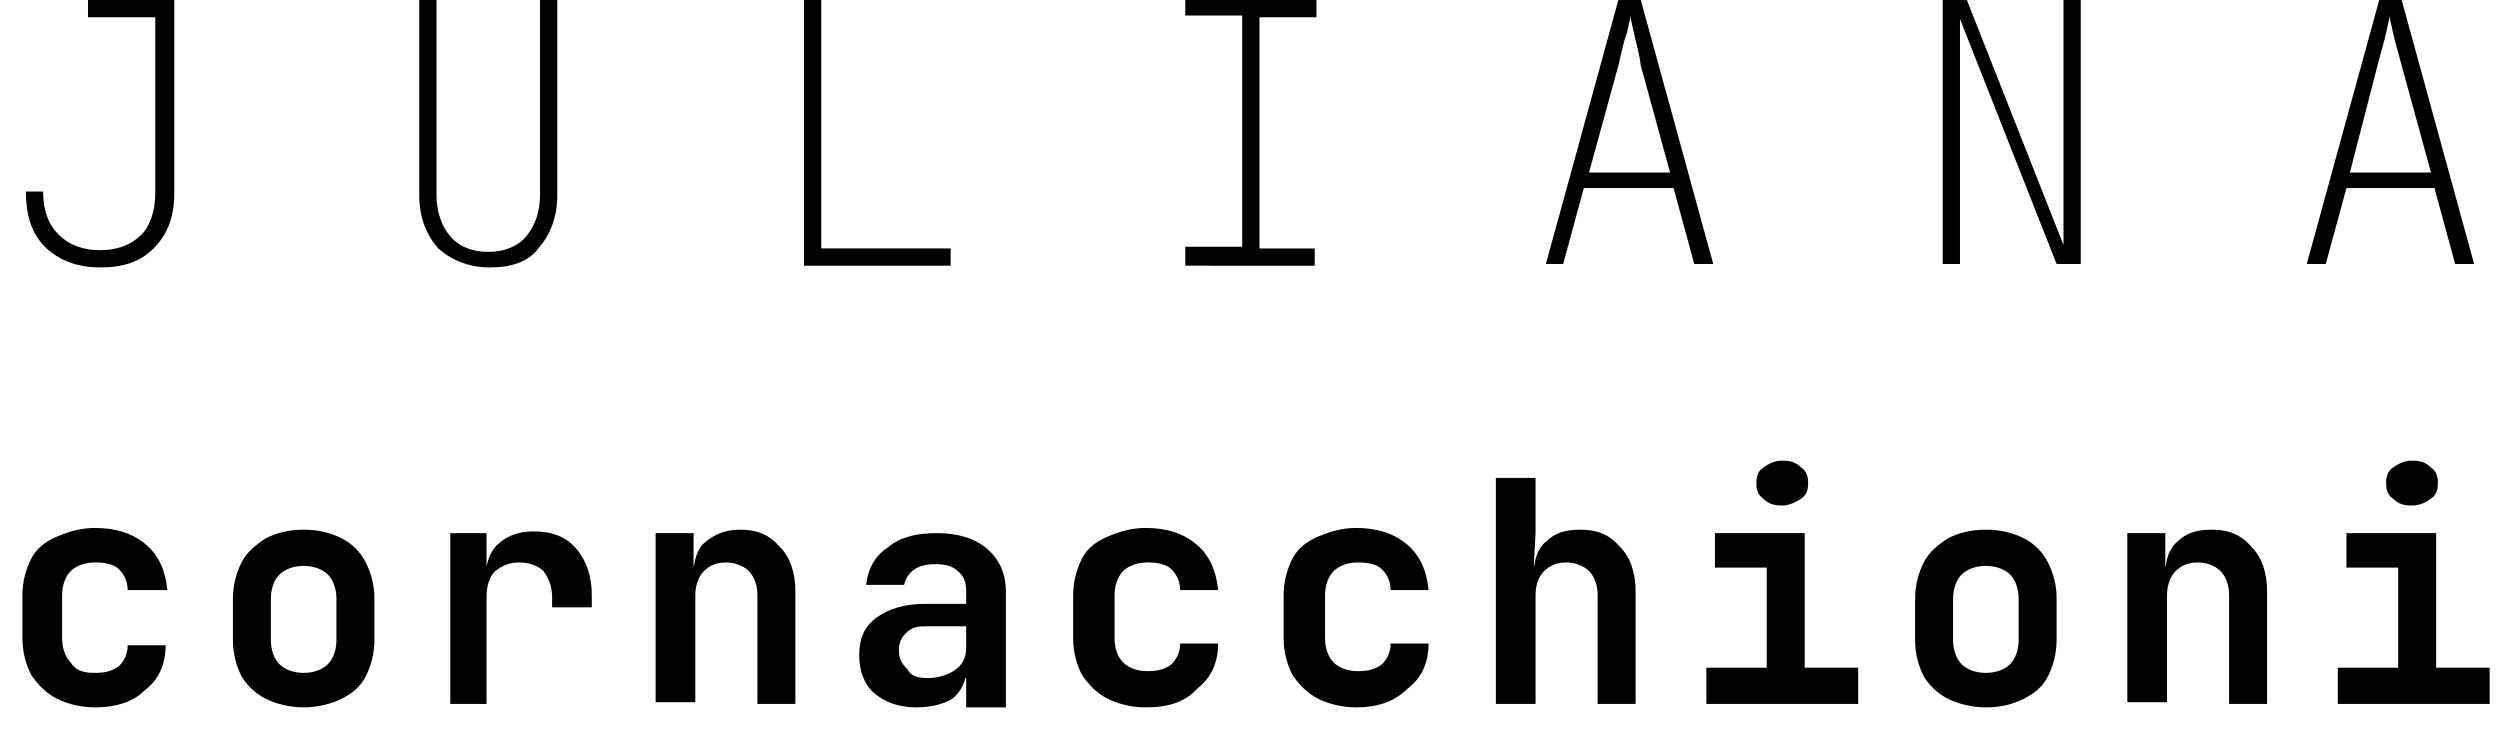
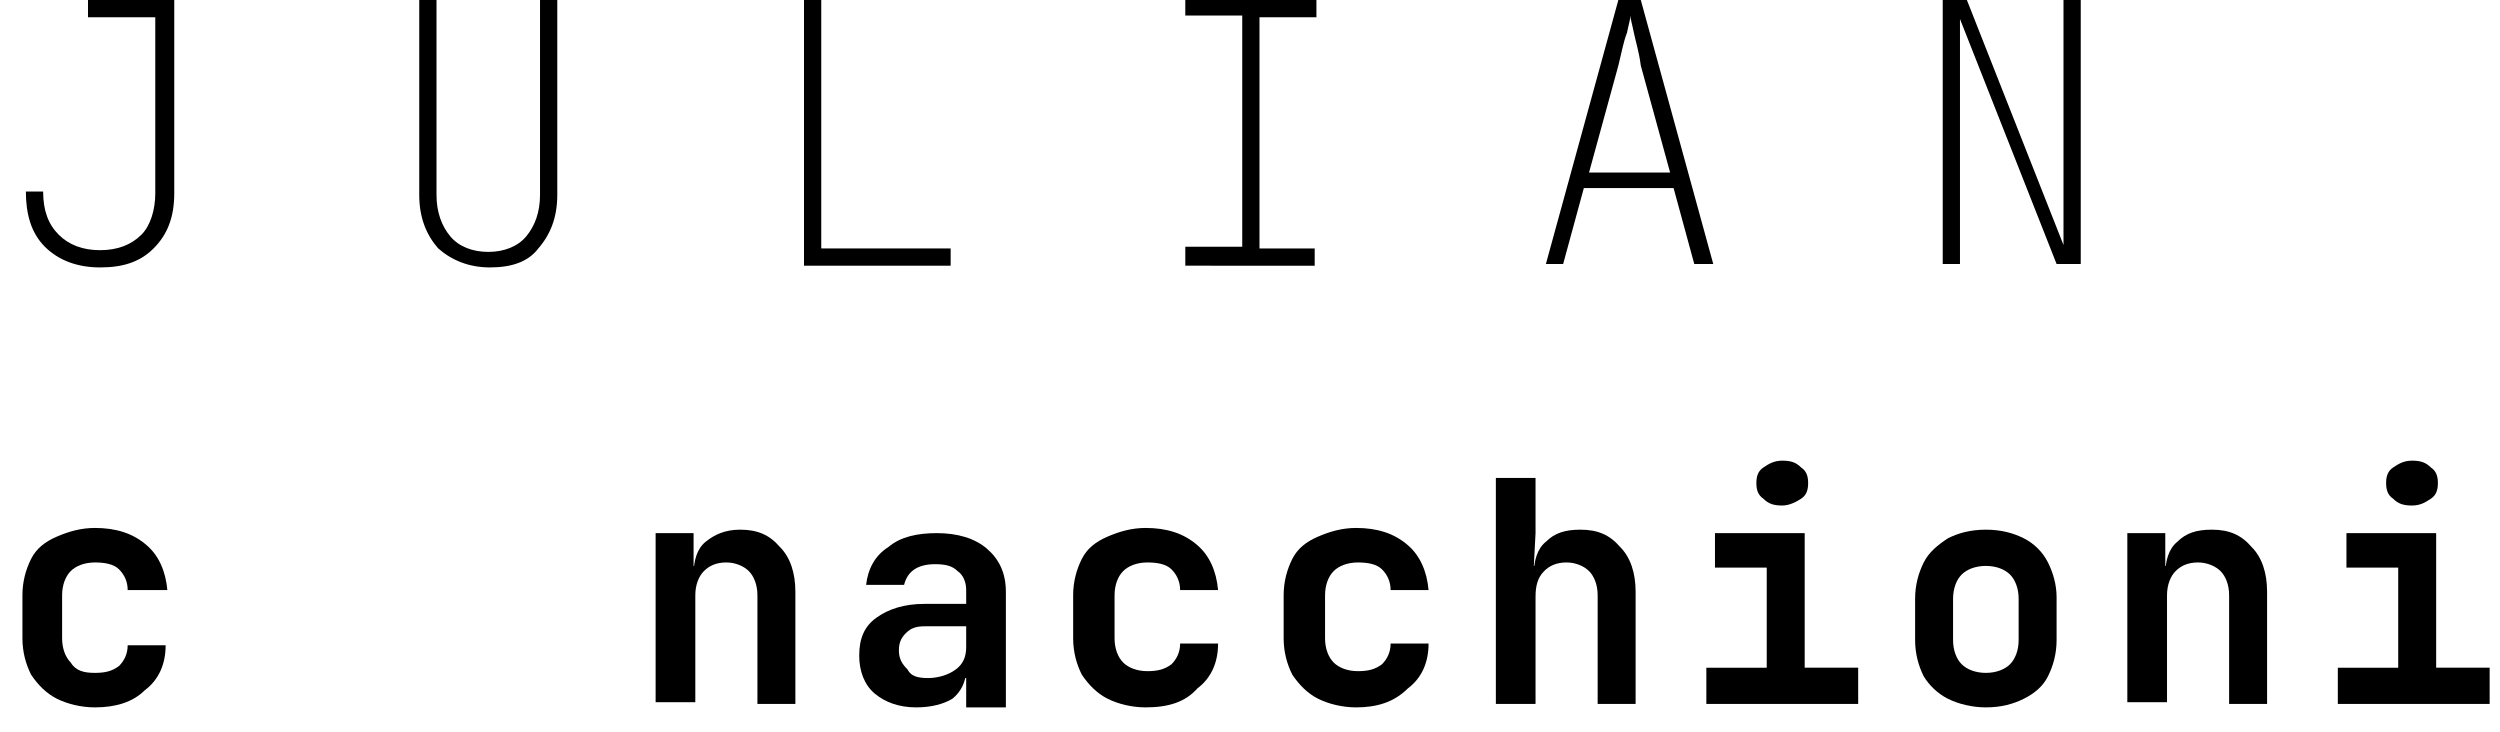
<svg xmlns="http://www.w3.org/2000/svg" version="1.1" id="Layer_1" x="0px" y="0px" viewBox="0 0 144.9 42.4" style="enable-background:new 0 0 144.9 42.4;" xml:space="preserve">
  <style type="text/css">
	.st0{display:none;}
	.st1{display:inline;}
	.st2{display:inline;fill:none;}
	.st3{display:inline;enable-background:new    ;}
</style>
  <g id="Layer_2_1_" class="st0">
    <g id="text">
      <path class="st1" d="M10.3,0h2.3v12.1c0,0.9-0.1,1.8-0.5,2.6c-0.3,0.6-0.7,1.2-1.2,1.6c-0.5,0.4-1,0.7-1.6,0.8    c-0.5,0.1-1,0.2-1.5,0.2c-1,0-2.1-0.3-2.9-0.9c-0.9-0.7-1.4-1.7-1.6-2.8l2.2-0.5c0.1,0.6,0.4,1.1,0.8,1.5s1,0.6,1.5,0.6    s0.9-0.1,1.4-0.3c0.3-0.2,0.6-0.5,0.8-0.9s0.3-0.8,0.4-1.2c0.1-0.5,0.1-0.9,0.1-1.4L10.3,0z" />
      <path class="st1" d="M25.7,0v10.4c0,0.6,0.1,1.1,0.2,1.6c0.1,0.6,0.4,1.1,0.7,1.6c0.3,0.5,0.8,0.9,1.3,1.2c0.6,0.3,1.3,0.5,2,0.4    c0.7,0,1.4-0.1,2-0.4c0.5-0.3,1-0.7,1.3-1.2s0.6-1,0.7-1.6c0.1-0.5,0.1-1,0.1-1.6V0h2.2v10.8c0,0.9-0.2,1.8-0.5,2.7    c-0.3,0.8-0.8,1.5-1.4,2.1c-0.6,0.6-1.3,1.1-2,1.4c-1.6,0.6-3.4,0.6-5.1,0c-0.8-0.3-1.5-0.8-2-1.4c-0.6-0.6-1.1-1.3-1.4-2.1    c-0.3-0.9-0.5-1.8-0.5-2.7V0H25.7z" />
      <path class="st1" d="M47.5,0h2.2v14.8h7.6V17h-9.9L47.5,0L47.5,0z" />
      <path class="st1" d="M67,0h2.2v17H67V0z" />
      <path class="st1" d="M86,0h2l7.1,17h-2.6l-1.7-4.2h-7.9L81.3,17h-2.6L86,0z M90,10.8L86.9,3l0,0l-3.1,7.8H90z" />
      <path class="st1" d="M104.6,0h2.9l9.2,14l0,0V0h2.3v17h-3l-9.2-14l0,0v14h-2.2L104.6,0z" />
      <path class="st1" d="M135.7,0h2l7.1,17h-2.6l-1.7-4.2h-7.9L131,17h-2.6L135.7,0z M139.8,10.8L136.7,3l0,0l-3.1,7.8H139.8z" />
      <path class="st1" d="M12.6,40.8c-0.4,0.5-0.9,1-1.6,1.2c-0.6,0.3-1.3,0.4-2,0.4S7.7,42.3,7,42c-0.5-0.2-1-0.5-1.5-1    c-0.4-0.5-0.8-1-1-1.6c-0.5-1.3-0.5-2.8,0-4.1c0.2-0.6,0.6-1.1,1-1.6s1-0.8,1.6-1.1s1.3-0.4,2-0.4c0.7,0,1.3,0.1,2,0.4    c0.6,0.3,1.1,0.7,1.6,1.2l-1,0.8c-0.3-0.4-0.7-0.7-1.2-1c-0.4-0.2-0.9-0.3-1.4-0.3S8,33.4,7.5,33.6s-0.9,0.5-1.2,0.8    c-0.3,0.4-0.6,0.8-0.8,1.3c-0.3,1-0.3,2.1,0,3.1c0.2,0.5,0.4,0.9,0.8,1.3c0.3,0.4,0.8,0.7,1.2,0.9c0.5,0.2,1,0.3,1.5,0.3    s1-0.1,1.4-0.4c0.4-0.3,0.8-0.6,1.1-1L12.6,40.8z" />
      <path class="st1" d="M16.4,37.3c0-0.7,0.1-1.4,0.4-2c0.2-0.6,0.6-1.1,1-1.6s1-0.8,1.6-1.1s1.3-0.4,2-0.4s1.4,0.1,2,0.4    c1.2,0.5,2.1,1.4,2.6,2.7s0.5,2.8,0,4.1c-0.2,0.6-0.6,1.1-1,1.6c-0.5,0.5-1,0.8-1.6,1.1s-1.3,0.4-2,0.4s-1.3-0.1-2-0.4    c-1.2-0.5-2.1-1.5-2.6-2.7C16.5,38.7,16.4,38,16.4,37.3z M17.6,37.3c0,0.5,0.1,1,0.3,1.5c0.2,0.5,0.4,0.9,0.8,1.3    c0.3,0.4,0.7,0.7,1.2,0.9s1,0.3,1.6,0.3c1,0,2-0.4,2.8-1.2c0.3-0.4,0.6-0.8,0.7-1.3c0.4-1,0.4-2.1,0-3.1c-0.2-0.5-0.4-0.9-0.7-1.3    c-0.3-0.4-0.7-0.7-1.2-0.8c-0.5-0.2-1-0.3-1.6-0.3c-0.5,0-1.1,0.1-1.6,0.3s-0.9,0.5-1.2,0.8c-0.3,0.4-0.6,0.8-0.8,1.3    C17.7,36.3,17.6,36.8,17.6,37.3z" />
      <path class="st1" d="M31.5,35.2c0-0.2,0-0.4,0-0.7v-0.8c0-0.3,0-0.5,0-0.7s0-0.4,0-0.5h1.2v1c0,0.2,0,0.4,0,0.7    c0.3-0.6,0.7-1,1.2-1.4s1.2-0.6,1.8-0.5c0.1,0,0.2,0,0.4,0l0.4,0.1l-0.1,1.2c-0.2-0.1-0.3-0.1-0.5-0.1c-0.5,0-0.9,0.1-1.4,0.3    c-0.4,0.2-0.7,0.4-1,0.7s-0.5,0.7-0.6,1.1c-0.1,0.4-0.2,0.9-0.2,1.3v5.3h-1.3L31.5,35.2L31.5,35.2z" />
      <path class="st1" d="M40.7,35.2c0-0.2,0-0.4,0-0.7s0-0.5,0-0.8s0-0.5,0-0.7s0-0.4,0-0.5H42c0,0.4,0,0.7,0,1c0,0.2,0,0.4,0.1,0.7    h0.1c0.3-0.6,0.7-1,1.2-1.4c0.6-0.4,1.3-0.6,2-0.5c0.6,0,1.2,0.1,1.8,0.3c0.4,0.2,0.8,0.5,1.1,0.9s0.5,0.9,0.5,1.3    c0.1,0.5,0.2,1,0.2,1.6v5.8h-1.3v-5.7c0-0.4,0-0.8-0.1-1.1c-0.1-0.4-0.2-0.7-0.4-1s-0.4-0.5-0.7-0.7c-0.4-0.2-0.8-0.3-1.2-0.3    s-0.9,0.1-1.3,0.2c-0.4,0.2-0.8,0.4-1,0.7c-0.3,0.4-0.5,0.8-0.7,1.2C42,36.2,42,36.7,42,37.3v4.8h-1.3V35.2z" />
      <path class="st1" d="M61.9,38.1c0,0.5,0,0.9,0,1.3s0,0.7,0,1s0,0.6,0,0.9s0,0.6,0.1,0.8h-1.1c-0.1-0.5-0.1-1-0.1-1.6l0,0    c-0.3,0.6-0.8,1.1-1.3,1.4c-0.6,0.3-1.3,0.5-2,0.4c-0.4,0-0.8,0-1.2-0.2c-0.4-0.1-0.7-0.3-1.1-0.5c-0.3-0.2-0.6-0.5-0.8-0.9    c-0.5-1-0.4-2.2,0.3-3.1c0.4-0.4,0.8-0.8,1.4-1c0.6-0.2,1.1-0.4,1.7-0.4c0.5-0.1,1.1-0.1,1.6-0.1h1.4v-0.6    c0.1-0.7-0.2-1.4-0.8-1.8c-0.6-0.4-1.3-0.6-2-0.5c-1.1,0-2.1,0.4-2.9,1.1l-0.7-0.9c0.5-0.5,1.1-0.8,1.7-1c0.6-0.2,1.3-0.3,2-0.3    c1-0.1,2,0.2,2.7,0.8c0.7,0.7,1.1,1.7,1,2.7L61.9,38.1z M59.4,37.3c-0.5,0-1,0-1.5,0.1c-0.4,0.1-0.9,0.2-1.3,0.4    c-0.4,0.1-0.7,0.4-1,0.7c-0.4,0.5-0.5,1.2-0.2,1.8c0.1,0.2,0.3,0.4,0.5,0.6c0.2,0.2,0.4,0.3,0.7,0.3c0.3,0.1,0.5,0.1,0.8,0.1    c0.6,0,1.1-0.1,1.7-0.3c0.4-0.2,0.7-0.4,1-0.8c0.2-0.3,0.4-0.7,0.5-1.1c0.1-0.4,0.2-0.8,0.2-1.2v-0.7L59.4,37.3z" />
-       <path class="st1" d="M75.5,40.8c-0.4,0.5-1,1-1.6,1.2c-0.6,0.3-1.2,0.4-1.9,0.4c-0.7,0-1.4-0.1-2-0.4c-0.6-0.2-1.1-0.6-1.6-1    c-0.4-0.5-0.8-1-1-1.6c-0.5-1.3-0.5-2.8,0-4.1c0.2-0.6,0.6-1.1,1-1.6s1-0.8,1.6-1.1s1.3-0.4,2-0.4s1.3,0.1,2,0.4    c0.6,0.3,1.1,0.7,1.6,1.2l-1,0.8c-0.3-0.4-0.7-0.7-1.2-1c-0.4-0.2-0.9-0.4-1.4-0.3c-0.5,0-1.1,0.1-1.6,0.3s-0.9,0.5-1.2,0.8    c-0.3,0.4-0.6,0.8-0.8,1.3c-0.3,1-0.3,2.1,0,3.1c0.2,0.5,0.4,0.9,0.8,1.3c0.3,0.4,0.7,0.7,1.2,0.9s1,0.3,1.6,0.3    c0.5,0,1-0.1,1.4-0.4c0.4-0.2,0.8-0.5,1.1-0.9L75.5,40.8z" />
      <path class="st1" d="M87.8,40.8c-0.4,0.5-1,1-1.6,1.2c-0.6,0.3-1.3,0.4-2,0.4s-1.3-0.1-2-0.4c-1.2-0.5-2.1-1.5-2.6-2.7    c-0.5-1.3-0.5-2.8,0-4.1c0.2-0.6,0.6-1.1,1-1.6s1-0.8,1.6-1.1s1.3-0.4,2-0.4s1.3,0.1,2,0.4c0.6,0.3,1.1,0.7,1.6,1.2l-1,0.8    c-0.3-0.4-0.7-0.7-1.2-1c-0.4-0.2-0.9-0.4-1.4-0.3c-0.5,0-1.1,0.1-1.6,0.3s-0.9,0.5-1.2,0.8c-0.3,0.4-0.6,0.8-0.8,1.3    c-0.3,1-0.3,2.1,0,3.1c0.2,0.5,0.4,0.9,0.8,1.3c0.3,0.4,0.7,0.7,1.2,0.9s1,0.3,1.6,0.3c0.5,0,1-0.1,1.4-0.4c0.4-0.3,0.8-0.6,1.1-1    L87.8,40.8z" />
      <path class="st1" d="M92.1,26.3h1.2v7.9l0,0c0.3-0.6,0.7-1,1.2-1.4c0.6-0.4,1.3-0.6,2-0.6c0.6,0,1.2,0.1,1.8,0.3    c0.4,0.2,0.8,0.5,1.1,0.9c0.3,0.4,0.5,0.9,0.6,1.3c0.1,0.5,0.1,1,0.1,1.6v5.8H99v-5.7c0-0.4,0-0.8-0.1-1.1c-0.1-0.4-0.2-0.7-0.4-1    c-0.2-0.3-0.4-0.5-0.7-0.7c-0.4-0.2-0.8-0.3-1.2-0.3c-0.4,0-0.9,0.1-1.3,0.2c-0.4,0.2-0.8,0.4-1,0.7c-0.3,0.4-0.6,0.8-0.7,1.2    c-0.2,0.6-0.3,1.2-0.3,1.8V42H92L92.1,26.3L92.1,26.3z" />
      <path class="st1" d="M105.8,28.6c0-0.5,0.4-0.9,0.9-1c0,0,0,0,0.1,0c0.2,0,0.5,0.1,0.7,0.3c0.2,0.2,0.3,0.4,0.3,0.7    c0,0.5-0.4,0.9-0.9,0.9l0,0c-0.2,0-0.5-0.1-0.7-0.3C105.9,29.2,105.8,28.9,105.8,28.6z M106.1,32.5h1.2v9.7h-1.2V32.5z" />
      <path class="st1" d="M112.7,37.3c0-0.7,0.1-1.4,0.4-2c0.2-0.6,0.6-1.1,1-1.6s1-0.8,1.6-1.1s1.3-0.4,2-0.4s1.3,0.1,2,0.4    c0.6,0.2,1.1,0.6,1.6,1.1c0.4,0.5,0.8,1,1,1.6c0.5,1.3,0.5,2.8,0,4.1c-0.2,0.6-0.5,1.1-0.9,1.6c-0.5,0.5-1,0.8-1.6,1.1    c-0.6,0.2-1.3,0.4-2,0.4s-1.3-0.1-2-0.4c-1.2-0.5-2.1-1.5-2.6-2.7C112.9,38.7,112.7,38,112.7,37.3z M114,37.3c0,0.5,0.1,1,0.3,1.5    c0.2,0.5,0.4,0.9,0.8,1.3c0.3,0.4,0.7,0.7,1.2,0.9s1,0.3,1.6,0.3c0.5,0,1.1-0.1,1.6-0.3c0.4-0.2,0.9-0.5,1.2-0.9    c0.3-0.4,0.6-0.8,0.8-1.3c0.3-1,0.3-2.1,0-3.1c-0.2-0.5-0.4-0.9-0.8-1.3c-0.3-0.4-0.7-0.7-1.2-0.8c-0.5-0.2-1-0.3-1.6-0.3    c-0.5,0-1.1,0.1-1.6,0.3s-0.9,0.5-1.2,0.8c-0.3,0.4-0.6,0.8-0.8,1.3C114,36.3,113.9,36.8,114,37.3L114,37.3z" />
      <path class="st1" d="M127.8,35.2c0-0.2,0-0.4,0-0.7v-0.8c0-0.3,0-0.5,0-0.7s0-0.4,0-0.5h1.2v1c0,0.2,0,0.4,0,0.7h0.1    c0.3-0.5,0.7-1,1.2-1.3c0.6-0.4,1.3-0.6,2-0.6c0.6,0,1.2,0.1,1.8,0.3c0.4,0.2,0.8,0.5,1.1,0.9s0.5,0.9,0.6,1.3    c0.1,0.5,0.2,1,0.2,1.6v5.8h-1.2v-5.7c0-0.4,0-0.8-0.1-1.1c-0.1-0.4-0.2-0.7-0.4-1s-0.4-0.5-0.7-0.7c-0.4-0.2-0.8-0.3-1.2-0.3    s-0.9,0.1-1.3,0.2c-0.4,0.2-0.8,0.4-1,0.7c-0.3,0.4-0.5,0.8-0.7,1.2c-0.2,0.6-0.3,1.2-0.3,1.8v4.8h-1.2L127.8,35.2z" />
      <path class="st1" d="M141.5,28.6c0-0.3,0.1-0.5,0.3-0.7c0.4-0.3,0.9-0.3,1.3,0c0.2,0.2,0.3,0.4,0.3,0.7c0,0.3-0.1,0.5-0.3,0.7    c-0.4,0.3-0.9,0.3-1.3,0C141.6,29.2,141.5,28.9,141.5,28.6z M141.8,32.5h1.2v9.7h-1.2V32.5z" />
    </g>
    <rect x="3.7" y="0.5" class="st2" width="141.2" height="41.5" />
    <g class="st3">
      <path d="M9.4,20.4C9.4,22.4,9,24,8,25c-0.9,1.1-2.3,1.6-4.1,1.6c-1.2,0-2.1-0.2-2.8-0.7s-1-1-1-1.7c0-0.4,0.1-0.7,0.4-0.9    C0.7,23.1,1,23,1.3,23c0.4,0,0.8,0.1,1,0.4s0.4,0.5,0.6,0.8s0.4,0.6,0.6,0.8c0.2,0.2,0.5,0.4,1,0.4c0.6,0,1-0.2,1.3-0.7    s0.4-1.3,0.4-2.4v-8.8c0-0.9,0-1.6-0.1-2.2c0-0.6-0.1-0.9-0.1-1.2C5.9,9.7,5.7,9.5,5.5,9.4C5.2,9.2,4.7,9.2,4,9.2V8.3l5.4-0.9    V20.4z M6,2.3c0-0.5,0.2-1,0.5-1.3c0.4-0.4,0.8-0.5,1.3-0.5s1,0.2,1.3,0.5c0.4,0.4,0.5,0.8,0.5,1.3S9.4,3.2,9.1,3.6    S8.3,4.2,7.8,4.2S6.9,4,6.5,3.6C6.2,3.3,6,2.8,6,2.3z" />
      <path d="M31.3,11.6c0-0.6,0-1.1,0-1.5S31.2,9.4,31,9.2s-0.3-0.3-0.6-0.4c-0.3-0.1-0.6-0.1-1.1-0.2v-1h5.3v7.3c0,1,0,1.7,0,2.3    c0,0.6,0.1,1,0.1,1.2s0.1,0.4,0.2,0.5c0.1,0.1,0.2,0.2,0.3,0.3c0.1,0.1,0.3,0.1,0.6,0.1s0.6,0,1,0v0.9l-4.7,0.3l-0.3-2.1h-0.1    c-0.4,0.7-1,1.2-1.7,1.6s-1.6,0.6-2.5,0.6c-1.7,0-2.9-0.6-3.8-1.8c-0.7-0.9-1-2.2-1-4v-3.2c0-0.7,0-1.2,0-1.5    c0-0.4-0.1-0.7-0.2-0.9s-0.3-0.3-0.6-0.4c-0.3-0.1-0.6-0.1-1.1-0.2v-1H26v6.8c0,1.6,0.2,2.8,0.6,3.5c0.4,0.7,1,1.1,1.9,1.1    s1.6-0.4,2.1-1.3c0.5-0.8,0.8-2.1,0.8-3.7v-2.4H31.3z" />
-       <path d="M51.9,16.4c0,0.6,0,1.2,0.1,1.5c0,0.4,0.1,0.7,0.3,0.9c0.1,0.2,0.3,0.3,0.6,0.4s0.6,0.1,1.1,0.1v1h-7.4v-1    c0.4,0,0.8-0.1,1.1-0.2s0.5-0.2,0.6-0.4c0.1-0.2,0.2-0.5,0.3-0.8c0.1-0.4,0.1-0.8,0.1-1.4V6.7c0-0.9,0-1.7,0-2.3s-0.1-1-0.1-1.2    c-0.1-0.4-0.3-0.7-0.5-0.8c-0.3-0.1-0.8-0.2-1.5-0.2V1.4L52,0.5L51.9,16.4L51.9,16.4z" />
      <path d="M69.4,16.4c0,0.6,0,1.2,0.1,1.5c0,0.4,0.1,0.7,0.3,0.9c0.1,0.2,0.3,0.3,0.6,0.4c0.3,0.1,0.6,0.1,1.1,0.1v1h-7.4v-1    c0.4,0,0.8-0.1,1.1-0.2c0.3-0.1,0.5-0.2,0.6-0.4s0.2-0.5,0.3-0.8c0.1-0.4,0.1-0.8,0.1-1.4v-3c0-0.9,0-1.7,0-2.3s-0.1-1-0.1-1.2    c-0.1-0.4-0.3-0.7-0.5-0.8C65.3,9.1,64.8,9,64.1,9V8.3l5.4-0.9L69.4,16.4L69.4,16.4z M66,2.3c0-0.5,0.2-1,0.5-1.3    c0.4-0.4,0.8-0.5,1.3-0.5s1,0.2,1.3,0.5c0.4,0.4,0.5,0.8,0.5,1.3s-0.2,0.9-0.5,1.3c-0.4,0.4-0.8,0.5-1.3,0.5s-0.9-0.2-1.3-0.5    S66,2.8,66,2.3z" />
      <path d="M88.9,12.3v-1c0-0.9-0.2-1.6-0.5-2s-0.8-0.6-1.5-0.6c-0.5,0-0.8,0.1-1,0.4c-0.2,0.2-0.5,0.7-0.7,1.2    c-0.1,0.4-0.3,0.7-0.6,0.9c-0.3,0.2-0.6,0.3-1.1,0.3c-0.4,0-0.8-0.1-1-0.4c-0.2-0.3-0.4-0.7-0.4-1.2c0-0.8,0.4-1.4,1.2-1.8    c0.8-0.4,2.1-0.7,3.7-0.7c1.8,0,3,0.3,3.8,1c0.8,0.6,1.1,1.7,1.1,3.3V17c0,1.4,0.3,2,0.8,2c0.3,0,0.6-0.1,0.8-0.3l0.4,0.7    c-0.2,0.4-0.6,0.7-1,0.9c-0.5,0.2-1,0.3-1.6,0.3c-0.7,0-1.3-0.2-1.6-0.7c-0.4-0.4-0.6-1.1-0.6-1.9H89c-0.5,0.8-1,1.5-1.8,1.9    c-0.7,0.4-1.5,0.6-2.5,0.6s-1.8-0.3-2.4-0.9s-0.9-1.3-0.9-2.2c0-0.7,0.3-1.4,0.9-2s1.6-1.2,3.1-1.8L88.9,12.3z M88.9,13.5    c-1.3,0.6-2.3,1.2-3,1.7s-1,1.1-1,1.6s0.1,0.8,0.4,1.1c0.2,0.3,0.6,0.4,0.9,0.4c0.4,0,0.7-0.1,1.1-0.2c0.3-0.1,0.6-0.3,0.8-0.5    c0.2-0.2,0.4-0.5,0.6-0.8s0.2-0.6,0.2-1V13.5z" />
      <path d="M109.3,16.5c0,0.7,0,1.2,0.1,1.5s0.1,0.7,0.3,0.9c0.1,0.2,0.3,0.3,0.6,0.4s0.6,0.1,1.1,0.1v1H104v-1    c0.5,0,0.8-0.1,1.1-0.1s0.5-0.2,0.6-0.4c0.1-0.2,0.2-0.5,0.3-0.8c0-0.4,0.1-0.8,0.1-1.4v-3c0-0.9,0-1.7,0-2.3s-0.1-1-0.1-1.2    s-0.1-0.4-0.2-0.5s-0.2-0.2-0.4-0.3c-0.2-0.1-0.4-0.1-0.6-0.1s-0.5,0-0.9,0v-1l4.5-0.9l0.3,2.1h0.1c0.5-0.7,1.1-1.2,1.8-1.6    c0.7-0.4,1.5-0.6,2.3-0.6c1,0,1.8,0.1,2.4,0.4c0.6,0.3,1.2,0.7,1.7,1.4c0.3,0.4,0.5,0.8,0.7,1.4c0.2,0.6,0.3,1.4,0.3,2.4v3.4    c0,0.7,0,1.2,0.1,1.5s0.1,0.7,0.3,0.9c0.1,0.2,0.3,0.3,0.6,0.4c0.3,0.1,0.6,0.1,1.1,0.1v1h-7.3v-1c0.5,0,0.8-0.1,1.1-0.1    c0.3-0.1,0.5-0.2,0.6-0.4c0.1-0.2,0.2-0.5,0.3-0.8s0.1-0.8,0.1-1.4v-3.3c0-0.8,0-1.5-0.1-2.1s-0.2-1-0.5-1.4    c-0.2-0.3-0.5-0.6-0.8-0.7c-0.5,0.1-0.9,0-1.4,0s-0.9,0.1-1.3,0.4c-0.4,0.3-0.7,0.7-0.9,1.2c-0.1,0.3-0.3,0.7-0.4,1.1    s-0.2,0.9-0.2,1.4C109.3,13.1,109.3,16.5,109.3,16.5z" />
      <path d="M137.4,12.3v-1c0-0.9-0.2-1.6-0.5-2s-0.8-0.6-1.5-0.6c-0.5,0-0.8,0.1-1,0.4c-0.2,0.2-0.5,0.7-0.7,1.2    c-0.1,0.4-0.3,0.7-0.6,0.9s-0.6,0.3-1.1,0.3c-0.4,0-0.8-0.1-1-0.4c-0.2-0.3-0.4-0.7-0.4-1.2c0-0.8,0.4-1.4,1.2-1.8    c0.8-0.4,2.1-0.7,3.7-0.7c1.8,0,3,0.3,3.8,1c0.8,0.6,1.1,1.7,1.1,3.3V17c0,1.4,0.3,2,0.8,2c0.3,0,0.6-0.1,0.8-0.3l0.4,0.7    c-0.2,0.4-0.6,0.7-1,0.9c-0.5,0.2-1,0.3-1.6,0.3c-0.7,0-1.3-0.2-1.6-0.7c-0.4-0.4-0.6-1.1-0.6-1.9h-0.1c-0.5,0.8-1,1.5-1.8,1.9    c-0.7,0.4-1.5,0.6-2.5,0.6s-1.8-0.3-2.4-0.9c-0.6-0.6-0.9-1.3-0.9-2.2c0-0.7,0.3-1.4,0.9-2c0.6-0.6,1.6-1.2,3.1-1.8L137.4,12.3z     M137.4,13.5c-1.3,0.6-2.3,1.2-3,1.7s-1,1.1-1,1.6s0.1,0.8,0.4,1.1c0.2,0.3,0.6,0.4,0.9,0.4c0.4,0,0.7-0.1,1.1-0.2    c0.3-0.1,0.6-0.3,0.8-0.5s0.4-0.5,0.6-0.8s0.2-0.6,0.2-1V13.5z" />
    </g>
  </g>
  <g id="Layer_2_2_" class="st0">
    <g id="text_1_">
      <path class="st1" d="M5.7,28H8v12.1c0,0.9-0.1,1.8-0.5,2.6c-0.3,0.6-0.7,1.2-1.3,1.6c-0.5,0.4-1,0.7-1.6,0.8    c-0.5,0.1-1,0.2-1.6,0.2c-1.1,0-2.1-0.3-3-0.9c-0.9-0.7-1.5-1.7-1.6-2.8l2.3-0.5c0.1,0.6,0.4,1.1,0.8,1.5s1,0.6,1.6,0.6    c0.5,0,1-0.1,1.4-0.3c0.3-0.2,0.6-0.5,0.8-0.9c0.2-0.4,0.3-0.8,0.4-1.2c0.1-0.5,0.1-0.9,0.1-1.4L5.7,28z" />
      <path class="st1" d="M21.4,28v10.4c0,0.6,0.1,1.1,0.2,1.6c0.1,0.6,0.4,1.1,0.7,1.6c0.3,0.5,0.8,0.9,1.3,1.2c0.6,0.3,1.3,0.5,2,0.5    s1.4-0.1,2-0.5c0.5-0.3,1-0.7,1.3-1.2s0.6-1,0.7-1.6c0.1-0.5,0.2-1.1,0.2-1.6V28h2.3v10.8c0,0.9-0.2,1.8-0.5,2.7    c-0.3,0.8-0.8,1.5-1.4,2.1s-1.3,1.1-2.1,1.4c-1.7,0.6-3.5,0.6-5.2,0c-0.8-0.3-1.5-0.8-2.1-1.4c-0.6-0.6-1.1-1.3-1.4-2.1    c-0.3-0.9-0.5-1.8-0.5-2.7V28H21.4z" />
      <path class="st1" d="M43.8,28h2.3v14.8h7.8V45H43.8V28z" />
      <path class="st1" d="M63.6,28h2.3v17h-2.3C63.6,45,63.6,28,63.6,28z" />
      <path class="st1" d="M83.1,28h2.1l7.3,17h-2.7L88,40.8h-8L78.3,45h-2.7L83.1,28z M87.2,38.7L84,31l0,0l-3.2,7.8L87.2,38.7z" />
      <path class="st1" d="M102.1,28h3l9.4,14l0,0V28h2.3v17h-2.9l-9.4-14l0,0v14h-2.3L102.1,28z" />
      <path class="st1" d="M134,28h2.1l7.3,17h-2.7l-1.7-4.2h-8.1l-1.7,4.2h-2.7L134,28z M138.1,38.7l-3.2-7.8h-0.1l-3.2,7.8H138.1z" />
      <path class="st1" d="M8,68.7c-0.4,0.5-1,1-1.6,1.2c-0.6,0.3-1.3,0.4-2,0.4s-1.4-0.1-2-0.4c-0.6-0.2-1.2-0.6-1.7-1.1    c-0.4-0.5-0.8-1-1-1.6c-0.5-1.3-0.5-2.8,0-4.1c0.2-0.6,0.6-1.1,1-1.6c0.5-0.5,1-0.8,1.6-1.1s1.3-0.4,2-0.4s1.4,0.1,2,0.4    c0.6,0.3,1.2,0.7,1.6,1.2l-1,0.8c-0.3-0.4-0.7-0.7-1.2-1c-0.4-0.2-0.9-0.3-1.4-0.3s-1.1,0.1-1.6,0.3s-0.9,0.5-1.2,0.8    c-0.3,0.4-0.6,0.8-0.8,1.3c-0.3,1-0.3,2.1,0,3.1c0.2,0.5,0.4,0.9,0.8,1.3C2,68.5,2.4,68.8,2.9,69s1,0.3,1.6,0.3    c0.5,0,1-0.1,1.5-0.4c0.4-0.3,0.8-0.6,1.1-1L8,68.7z" />
      <path class="st1" d="M11.9,65.3c0-0.7,0.1-1.4,0.4-2c0.2-0.6,0.6-1.1,1.1-1.6s1-0.8,1.6-1.1s1.3-0.4,2-0.4s1.4,0.1,2,0.4    c1.2,0.5,2.2,1.4,2.7,2.7s0.5,2.8,0,4.1c-0.2,0.6-0.6,1.1-1,1.6c-0.5,0.5-1,0.8-1.6,1.1c-0.7,0.3-1.3,0.4-2,0.4s-1.4-0.1-2-0.4    c-1.2-0.5-2.2-1.5-2.7-2.7C12.1,66.7,11.9,66,11.9,65.3z M13.2,65.3c0,0.5,0.1,1,0.3,1.5s0.4,0.9,0.8,1.3c0.3,0.4,0.8,0.7,1.2,0.9    c0.5,0.2,1,0.3,1.6,0.3c1.1,0,2.1-0.4,2.8-1.2c0.3-0.4,0.6-0.8,0.8-1.3c0.4-1,0.4-2.1,0-3.1c-0.2-0.5-0.4-0.9-0.8-1.3    c-0.3-0.4-0.8-0.7-1.2-0.8c-0.5-0.2-1.1-0.3-1.6-0.3s-1.1,0.1-1.6,0.3s-0.9,0.5-1.2,0.8c-0.3,0.4-0.6,0.8-0.8,1.3    C13.3,64.3,13.2,64.8,13.2,65.3z" />
      <path class="st1" d="M27.4,63.2c0-0.2,0-0.4,0-0.7v-0.8c0-0.3,0-0.5,0-0.7s0-0.4,0-0.5h1.3v1c0,0.2,0,0.4,0,0.7    c0.3-0.6,0.7-1,1.2-1.4s1.2-0.6,1.9-0.5c0.1,0,0.2,0,0.4,0l0.4,0.1l-0.1,1.2c-0.2-0.1-0.3-0.1-0.5-0.1c-0.5,0-1,0.1-1.4,0.3    s-0.7,0.4-1,0.7s-0.5,0.7-0.6,1.1c-0.1,0.4-0.2,0.9-0.2,1.3v5.3h-1.3v-7C27.5,63.2,27.4,63.2,27.4,63.2z" />
      <path class="st1" d="M36.8,63.2c0-0.2,0-0.4,0-0.7s0-0.5,0-0.8s0-0.5,0-0.7s0-0.4,0-0.5h1.3c0,0.4,0,0.7,0,1c0,0.2,0,0.4,0.1,0.7    h0.1c0.3-0.6,0.7-1,1.3-1.4s1.3-0.6,2-0.5c0.6,0,1.3,0.1,1.8,0.3c0.4,0.2,0.8,0.5,1.1,0.9s0.5,0.9,0.6,1.3c0.1,0.5,0.2,1,0.2,1.6    v5.8H44v-5.7c0-0.4,0-0.8-0.1-1.1c-0.1-0.4-0.2-0.7-0.4-1s-0.4-0.5-0.7-0.7c-0.4-0.2-0.8-0.3-1.2-0.3c-0.5,0-0.9,0.1-1.3,0.2    c-0.4,0.2-0.8,0.4-1.1,0.7c-0.3,0.4-0.6,0.8-0.7,1.2c-0.2,0.6-0.3,1.2-0.3,1.8v4.8h-1.3L36.8,63.2L36.8,63.2z" />
      <path class="st1" d="M58.4,66.1c0,0.5,0,0.9,0,1.3s0,0.7,0,1.1s0,0.6,0,0.9s0,0.6,0.1,0.8h-1.1c-0.1-0.5-0.1-1-0.1-1.6l0,0    c-0.3,0.6-0.8,1.1-1.4,1.4c-0.6,0.3-1.3,0.5-2,0.4c-0.4,0-0.8,0-1.2-0.2c-0.4-0.1-0.8-0.3-1.1-0.5s-0.6-0.5-0.8-0.9    c-0.5-1-0.4-2.2,0.3-3.1c0.4-0.4,0.9-0.8,1.4-1c0.6-0.2,1.2-0.4,1.8-0.4c0.5-0.1,1.1-0.1,1.7-0.1h1.5v-0.6    c0.1-0.7-0.2-1.4-0.8-1.8c-0.6-0.4-1.3-0.6-2-0.5c-1.1,0-2.2,0.4-3,1.1L51,61.5c0.5-0.5,1.1-0.8,1.7-1c0.6-0.2,1.3-0.3,2-0.3    c1-0.1,2,0.2,2.8,0.8c0.7,0.7,1.1,1.7,1,2.7L58.4,66.1z M55.9,65.3c-0.5,0-1,0-1.5,0.1s-0.9,0.2-1.3,0.4c-0.4,0.1-0.7,0.4-1,0.7    c-0.4,0.5-0.5,1.2-0.2,1.8c0.1,0.2,0.3,0.4,0.5,0.6s0.4,0.3,0.7,0.3c0.3,0.1,0.5,0.1,0.8,0.1c0.6,0,1.2-0.1,1.7-0.3    c0.4-0.2,0.7-0.4,1-0.8c0.3-0.3,0.4-0.7,0.5-1.1s0.2-0.8,0.2-1.2v-0.7L55.9,65.3z" />
      <path class="st1" d="M72.4,68.7c-0.4,0.5-1,1-1.6,1.2c-0.6,0.3-1.3,0.4-1.9,0.4c-0.7,0-1.4-0.1-2.1-0.4c-0.6-0.2-1.1-0.6-1.6-1    c-0.4-0.5-0.8-1-1-1.6c-0.5-1.3-0.5-2.8,0-4.1c0.2-0.6,0.6-1.1,1-1.6c0.5-0.5,1-0.8,1.6-1.1c0.7-0.3,1.4-0.4,2.1-0.4    s1.4,0.1,2,0.4c0.6,0.3,1.2,0.7,1.6,1.2l-1,0.8c-0.3-0.4-0.7-0.7-1.2-1c-0.4-0.2-0.9-0.4-1.4-0.3c-0.5,0-1.1,0.1-1.6,0.3    s-0.9,0.5-1.2,0.8c-0.3,0.4-0.6,0.8-0.8,1.3c-0.3,1-0.3,2.1,0,3.1c0.2,0.5,0.4,0.9,0.8,1.3c0.3,0.4,0.8,0.7,1.2,0.9    c0.5,0.2,1,0.3,1.6,0.3c0.5,0,1-0.1,1.5-0.4c0.4-0.2,0.8-0.5,1.2-0.9L72.4,68.7z" />
      <path class="st1" d="M84.9,68.7c-0.4,0.5-1,1-1.6,1.2c-0.6,0.3-1.3,0.4-2,0.4s-1.4-0.1-2-0.4c-1.2-0.5-2.2-1.5-2.7-2.7    c-0.5-1.3-0.5-2.8,0-4.1c0.2-0.6,0.6-1.1,1-1.6c0.5-0.5,1-0.8,1.6-1.1s1.3-0.4,2-0.4s1.4,0.1,2,0.4c0.6,0.3,1.2,0.7,1.6,1.2    l-1,0.8c-0.3-0.4-0.7-0.7-1.2-1c-0.4-0.2-0.9-0.4-1.4-0.3c-0.5,0-1.1,0.1-1.6,0.3s-0.9,0.5-1.2,0.8c-0.3,0.4-0.6,0.8-0.8,1.3    c-0.3,1-0.3,2.1,0,3.1c0.2,0.5,0.4,0.9,0.8,1.3c0.3,0.4,0.8,0.7,1.2,0.9c0.5,0.2,1,0.3,1.6,0.3c0.5,0,1-0.1,1.5-0.4    c0.4-0.3,0.8-0.6,1.2-1L84.9,68.7z" />
      <path class="st1" d="M89.3,54.3h1.3v7.9l0,0c0.3-0.6,0.7-1,1.3-1.4c0.6-0.4,1.3-0.6,2.1-0.6c0.6,0,1.3,0.1,1.8,0.3    c0.4,0.2,0.8,0.5,1.1,0.9c0.3,0.4,0.5,0.9,0.6,1.3c0.1,0.5,0.2,1,0.2,1.6v5.8h-1.2v-5.7c0-0.4,0-0.8-0.1-1.1    c-0.1-0.4-0.2-0.7-0.4-1c-0.2-0.3-0.4-0.5-0.7-0.7c-0.4-0.2-0.8-0.3-1.2-0.3c-0.4,0-0.9,0.1-1.3,0.2c-0.4,0.2-0.8,0.4-1.1,0.7    c-0.3,0.4-0.6,0.8-0.7,1.2c-0.2,0.6-0.3,1.2-0.3,1.8V70h-1.3V54.3H89.3z" />
      <path class="st1" d="M103.4,56.6c0-0.5,0.4-0.9,0.9-1c0,0,0,0,0.1,0c0.3,0,0.5,0.1,0.7,0.3s0.3,0.4,0.3,0.7c0,0.5-0.4,0.9-0.9,0.9    l0,0c-0.3,0-0.5-0.1-0.7-0.3C103.5,57.1,103.4,56.9,103.4,56.6z M103.7,60.5h1.3v9.7h-1.3V60.5z" />
      <path class="st1" d="M110.4,65.3c0-0.7,0.1-1.4,0.4-2c0.2-0.6,0.6-1.1,1-1.6c0.5-0.5,1-0.8,1.6-1.1s1.3-0.4,2-0.4s1.4,0.1,2,0.4    c0.6,0.2,1.2,0.6,1.6,1.1c0.5,0.5,0.8,1,1.1,1.6c0.5,1.3,0.5,2.8,0,4.1c-0.2,0.6-0.5,1.1-1,1.6s-1,0.8-1.6,1.1    c-0.6,0.2-1.3,0.4-2,0.4s-1.4-0.1-2-0.4c-1.2-0.5-2.2-1.5-2.7-2.7C110.6,66.7,110.5,66,110.4,65.3z M111.7,65.3    c0,0.5,0.1,1,0.3,1.5c0.2,0.5,0.4,0.9,0.8,1.3c0.3,0.4,0.8,0.7,1.2,0.9c0.5,0.2,1,0.3,1.6,0.3c0.5,0,1.1-0.1,1.6-0.3    c0.5-0.2,0.9-0.5,1.2-0.9c0.3-0.4,0.6-0.8,0.8-1.3c0.3-1,0.3-2.1,0-3.1c-0.2-0.5-0.4-0.9-0.8-1.3c-0.3-0.4-0.8-0.7-1.2-0.8    c-0.5-0.2-1.1-0.3-1.6-0.3s-1.1,0.1-1.6,0.3s-0.9,0.5-1.2,0.8c-0.3,0.4-0.6,0.8-0.8,1.3C111.8,64.3,111.7,64.8,111.7,65.3    L111.7,65.3z" />
      <path class="st1" d="M125.9,63.2c0-0.2,0-0.4,0-0.7v-0.8c0-0.3,0-0.5,0-0.7s0-0.4,0-0.5h1.3v1c0,0.2,0,0.4,0.1,0.7h0.1    c0.3-0.5,0.7-1,1.2-1.3c0.6-0.4,1.3-0.6,2.1-0.6c0.6,0,1.3,0.1,1.9,0.3c0.4,0.2,0.8,0.5,1.1,0.9s0.5,0.9,0.6,1.3    c0.1,0.5,0.2,1,0.2,1.6v5.8h-1.3v-5.7c0-0.4,0-0.8-0.1-1.1c-0.1-0.4-0.2-0.7-0.4-1s-0.4-0.5-0.7-0.7c-0.4-0.2-0.8-0.3-1.2-0.3    s-0.9,0.1-1.3,0.2c-0.4,0.2-0.8,0.4-1.1,0.7c-0.3,0.4-0.6,0.8-0.7,1.2c-0.2,0.6-0.3,1.2-0.3,1.8v4.8h-1.3L125.9,63.2z" />
      <path class="st1" d="M139.9,56.6c0-0.3,0.1-0.5,0.3-0.7c0.4-0.3,0.9-0.3,1.3,0c0.2,0.2,0.3,0.4,0.3,0.7s-0.1,0.5-0.3,0.7    c-0.4,0.3-1,0.3-1.3,0C139.9,57.1,139.9,56.9,139.9,56.6z M140.2,60.5h1.3v9.7h-1.3V60.5z" />
    </g>
    <g class="st1">
      <g>
        <path d="M5.7,41.8c-0.8,0-1.5-0.1-2.1-0.4C3,41,2.6,40.6,2.2,40c-0.3-0.6-0.5-1.2-0.5-2v-2.7c0-0.8,0.2-1.5,0.5-2     c0.3-0.6,0.8-1,1.4-1.3s1.3-0.5,2.1-0.5c1.1,0,2.1,0.3,2.8,0.9c0.7,0.6,1.1,1.4,1.1,2.5H7.9c0-0.6-0.2-1.1-0.6-1.5     c-0.4-0.3-0.9-0.5-1.6-0.5S4.4,33.1,4,33.5s-0.6,1-0.6,1.7V38c0,0.7,0.2,1.3,0.6,1.7s1,0.6,1.7,0.6s1.2-0.2,1.6-0.5     s0.6-0.8,0.6-1.5h1.6c0,1.1-0.4,1.9-1.1,2.5C7.8,41.4,6.8,41.8,5.7,41.8z" />
        <path d="M17.8,41.7c-0.8,0-1.5-0.1-2.1-0.4c-0.6-0.3-1-0.7-1.3-1.3s-0.5-1.2-0.5-2v-2.6c0-0.8,0.2-1.5,0.5-2s0.8-1,1.3-1.3     c0.6-0.3,1.3-0.5,2.1-0.5s1.5,0.2,2.1,0.5s1,0.7,1.3,1.3s0.5,1.2,0.5,2V38c0,0.8-0.2,1.5-0.5,2c-0.3,0.6-0.8,1-1.3,1.3     C19.3,41.6,18.6,41.7,17.8,41.7z M17.8,40.3c0.7,0,1.3-0.2,1.7-0.6c0.4-0.4,0.6-1,0.6-1.7v-2.6c0-0.8-0.2-1.4-0.6-1.7     c-0.5-0.5-1-0.7-1.7-0.7s-1.2,0.2-1.6,0.6c-0.4,0.4-0.6,1-0.6,1.7v2.6c0,0.8,0.2,1.3,0.6,1.7C16.5,40.1,17.1,40.3,17.8,40.3z" />
        <path d="M26.5,41.6v-9.9h1.6v1.9h0.4L28,34.7c0-1.1,0.2-1.9,0.7-2.4s1.1-0.8,2.1-0.8s1.9,0.3,2.5,1s0.9,1.5,0.9,2.7v0.6h-1.6     v-0.5c0-0.8-0.2-1.4-0.6-1.8s-0.9-0.6-1.6-0.6s-1.2,0.2-1.6,0.6c-0.4,0.4-0.6,1-0.6,1.8v6.3H26.5z" />
        <path d="M38.3,41.6v-9.9h1.6v1.9h0.3L39.9,34c0-0.8,0.2-1.4,0.7-1.8c0.5-0.4,1.1-0.6,1.9-0.6c1,0,1.8,0.3,2.4,0.9     c0.6,0.6,0.9,1.4,0.9,2.5v6.7h-1.6v-6.5c0-0.7-0.2-1.3-0.6-1.6S42.7,33,42.1,33c-0.7,0-1.2,0.2-1.6,0.6c-0.4,0.4-0.6,1-0.6,1.8     v6.3L38.3,41.6C38.3,41.7,38.3,41.6,38.3,41.6z" />
        <path d="M53.4,41.8c-1,0-1.9-0.3-2.5-0.8S50,39.7,50,38.8s0.3-1.6,0.9-2.2c0.6-0.5,1.4-0.8,2.4-0.8h3.1v-1c0-0.6-0.2-1.1-0.5-1.4     s-0.9-0.5-1.6-0.5c-0.6,0-1.1,0.1-1.5,0.4c-0.4,0.2-0.6,0.6-0.7,1h-1.6c0.1-0.9,0.5-1.5,1.2-2s1.6-0.8,2.6-0.8     c1.1,0,2,0.3,2.7,0.9c0.7,0.6,1,1.4,1,2.4v6.8h-1.6v-1.9h-0.3l0.3-0.3c0,0.7-0.3,1.3-0.8,1.7C55,41.5,54.3,41.8,53.4,41.8z      M53.7,40.5c0.8,0,1.4-0.2,1.9-0.6c0.5-0.4,0.7-0.9,0.7-1.5V37h-3c-0.5,0-1,0.1-1.3,0.5c-0.3,0.3-0.5,0.7-0.5,1.2     c0,0.6,0.2,1,0.6,1.3C52.6,40.3,53.1,40.5,53.7,40.5z" />
        <path d="M66.4,41.8c-0.8,0-1.5-0.1-2.1-0.4c-0.5-0.4-1-0.8-1.3-1.4s-0.5-1.2-0.5-2v-2.7c0-0.8,0.2-1.5,0.5-2     c0.3-0.6,0.8-1,1.4-1.3s1.3-0.5,2.1-0.5c1.1,0,2.1,0.3,2.8,0.9c0.7,0.6,1.1,1.4,1.1,2.5h-1.6c0-0.6-0.2-1.1-0.6-1.5     c-0.4-0.3-0.9-0.5-1.6-0.5s-1.3,0.2-1.7,0.6c-0.4,0.4-0.6,1-0.6,1.7V38c0,0.7,0.2,1.3,0.6,1.7s1,0.6,1.7,0.6s1.2-0.2,1.6-0.5     s0.6-0.8,0.6-1.5h1.6c0,1.1-0.4,1.9-1.1,2.5C68.5,41.4,67.6,41.8,66.4,41.8z" />
        <path d="M78.6,41.8c-0.8,0-1.5-0.1-2.1-0.4c-0.6-0.3-1.1-0.7-1.4-1.3s-0.5-1.2-0.5-2v-2.7c0-0.8,0.2-1.5,0.5-2     c0.3-0.6,0.8-1,1.4-1.3s1.3-0.5,2.1-0.5c1.1,0,2.1,0.3,2.8,0.9c0.7,0.6,1.1,1.4,1.1,2.5h-1.6c0-0.6-0.2-1.1-0.6-1.5     c-0.4-0.3-0.9-0.5-1.6-0.5s-1.3,0.2-1.7,0.6c-0.4,0.4-0.6,1-0.6,1.7V38c0,0.7,0.2,1.3,0.6,1.7s1,0.6,1.7,0.6s1.2-0.2,1.6-0.5     s0.6-0.8,0.6-1.5h1.6c0,1.1-0.4,1.9-1.1,2.5C80.6,41.4,79.7,41.8,78.6,41.8z" />
        <path d="M86.9,41.6V28.4h1.6v3.2v1.9h0.3l-0.3,0.4c0-0.8,0.2-1.4,0.7-1.8c0.5-0.4,1.1-0.6,1.9-0.6c1,0,1.8,0.3,2.4,0.9     c0.6,0.6,0.9,1.4,0.9,2.5v6.7h-1.6v-6.5c0-0.7-0.2-1.3-0.6-1.6s-0.9-0.6-1.5-0.6c-0.7,0-1.2,0.2-1.6,0.6c-0.4,0.4-0.6,1-0.6,1.8     v6.3C88.5,41.6,86.9,41.6,86.9,41.6z" />
        <path d="M98.9,41.6v-1.5h3.5v-6.9h-3.1v-1.5h4.7v8.4h3.3v1.5H98.9z M103.1,29.9c-0.4,0-0.7-0.1-0.9-0.3c-0.2-0.2-0.3-0.5-0.3-0.8     c0-0.4,0.1-0.6,0.3-0.9c0.2-0.2,0.5-0.3,0.9-0.3s0.7,0.1,0.9,0.3c0.2,0.2,0.3,0.5,0.3,0.9c0,0.3-0.1,0.6-0.3,0.8     C103.8,29.8,103.5,29.9,103.1,29.9z" />
        <path d="M114.9,41.7c-0.8,0-1.5-0.1-2.1-0.4c-0.6-0.3-1-0.7-1.3-1.3s-0.5-1.2-0.5-2v-2.6c0-0.8,0.2-1.5,0.5-2s0.8-1,1.3-1.3     c0.6-0.3,1.3-0.5,2.1-0.5s1.5,0.2,2.1,0.5s1,0.7,1.3,1.3s0.5,1.2,0.5,2V38c0,0.8-0.2,1.5-0.5,2c-0.3,0.6-0.8,1-1.3,1.3     S115.7,41.7,114.9,41.7z M114.9,40.3c0.7,0,1.3-0.2,1.7-0.6c0.4-0.4,0.6-1,0.6-1.7v-2.6c0-0.8-0.2-1.4-0.6-1.7     c-0.4-0.4-0.9-0.6-1.7-0.6c-0.7,0-1.2,0.2-1.6,0.6c-0.4,0.4-0.6,1-0.6,1.7V38c0,0.8,0.2,1.3,0.6,1.7     C113.7,40.1,114.2,40.3,114.9,40.3z" />
        <path d="M123.3,41.6v-9.9h1.6v1.9h0.3l-0.3,0.4c0-0.8,0.2-1.4,0.7-1.8c0.5-0.4,1.1-0.6,1.9-0.6c1,0,1.8,0.3,2.4,0.9     c0.6,0.6,0.9,1.4,0.9,2.5v6.7h-1.6v-6.5c0-0.7-0.2-1.3-0.6-1.6s-0.9-0.6-1.5-0.6c-0.7,0-1.2,0.2-1.6,0.6c-0.4,0.4-0.6,1-0.6,1.8     v6.3h-1.6L123.3,41.6L123.3,41.6z" />
        <path d="M135.4,41.6v-1.5h3.5v-6.9h-3.1v-1.5h4.7v8.4h3.3v1.5H135.4z M139.5,29.9c-0.4,0-0.7-0.1-0.9-0.3     c-0.2-0.2-0.3-0.5-0.3-0.8c0-0.4,0.1-0.6,0.3-0.9c0.2-0.2,0.5-0.3,0.9-0.3s0.7,0.1,0.9,0.3c0.2,0.2,0.3,0.5,0.3,0.9     c0,0.3-0.1,0.6-0.3,0.8S139.9,29.9,139.5,29.9z" />
      </g>
    </g>
  </g>
  <g>
    <path d="M5.8,15.5c-1.3,0-2.4-0.4-3.2-1.2s-1.1-1.9-1.1-3.2h1c0,1.1,0.3,1.9,0.9,2.5c0.6,0.6,1.4,0.9,2.4,0.9c1,0,1.8-0.3,2.4-0.9   C8.7,13.1,9,12.2,9,11.2V1H5.1V0h5v11.2c0,1.4-0.4,2.4-1.2,3.2S7.1,15.5,5.8,15.5z" />
    <path d="M28.4,15.5c-1.2,0-2.2-0.4-3-1.1c-0.7-0.8-1.1-1.8-1.1-3.1V0h1v11.3c0,1,0.3,1.8,0.8,2.4c0.5,0.6,1.3,0.9,2.2,0.9   s1.7-0.3,2.2-0.9c0.5-0.6,0.8-1.4,0.8-2.4V0h1v11.3c0,1.3-0.4,2.3-1.1,3.1C30.6,15.2,29.6,15.5,28.4,15.5z" />
    <path d="M46.6,15.3V0h1v14.4h7.5v1H46.6z" />
    <path d="M68.7,15.3v-1h3.3V0.9h-3.3V0h7.6v1H73v13.4h3.2v1H68.7z" />
    <path d="M89.6,15.3L93.8,0h1.3l4.2,15.3h-1.1l-1.2-4.4h-5.2l-1.2,4.4H89.6z M92.1,10h4.7l-1.7-6.2C95,3,94.8,2.4,94.7,1.9   c-0.1-0.5-0.2-0.8-0.2-1c0,0.2-0.1,0.5-0.2,1C94.1,2.4,94,3,93.8,3.8L92.1,10z" />
    <path d="M112.6,15.3V0h1.4l5.6,14.2c0-0.3,0-0.6,0-0.9c0-0.3,0-0.6,0-0.9c0-0.3,0-0.5,0-0.6V0h1v15.3h-1.4l-5.6-14.2   c0,0.1,0,0.3,0,0.6c0,0.2,0,0.5,0,0.8c0,0.3,0,0.7,0,1v11.8H112.6z" />
-     <path d="M133.7,15.3L137.9,0h1.3l4.2,15.3h-1.1l-1.2-4.4H136l-1.2,4.4H133.7z M136.2,10h4.7l-1.7-6.2c-0.2-0.8-0.4-1.4-0.5-1.9   c-0.1-0.5-0.2-0.8-0.2-1c0,0.2-0.1,0.5-0.2,1c-0.1,0.5-0.3,1.1-0.5,1.9L136.2,10z" />
  </g>
  <g>
    <path d="M5.5,41c-0.8,0-1.6-0.2-2.2-0.5c-0.6-0.3-1.1-0.8-1.5-1.4c-0.3-0.6-0.5-1.3-0.5-2.1v-2.5c0-0.8,0.2-1.5,0.5-2.1   c0.3-0.6,0.8-1,1.5-1.3s1.4-0.5,2.2-0.5c1.2,0,2.2,0.3,3,1c0.7,0.6,1.1,1.5,1.2,2.6H7.4c0-0.5-0.2-0.9-0.5-1.2   c-0.3-0.3-0.8-0.4-1.4-0.4c-0.6,0-1.1,0.2-1.4,0.5c-0.3,0.3-0.5,0.8-0.5,1.4v2.5c0,0.6,0.2,1.1,0.5,1.4C4.4,38.9,4.9,39,5.5,39   c0.6,0,1-0.1,1.4-0.4c0.3-0.3,0.5-0.7,0.5-1.2h2.2c0,1.1-0.4,2-1.2,2.6C7.7,40.7,6.7,41,5.5,41z" />
-     <path d="M17.6,41c-0.8,0-1.6-0.2-2.2-0.5c-0.6-0.3-1.1-0.8-1.4-1.3c-0.3-0.6-0.5-1.3-0.5-2.1v-2.4c0-0.8,0.2-1.5,0.5-2.1   c0.3-0.6,0.8-1,1.4-1.4c0.6-0.3,1.3-0.5,2.2-0.5c0.9,0,1.6,0.2,2.2,0.5c0.6,0.3,1.1,0.8,1.4,1.4c0.3,0.6,0.5,1.3,0.5,2v2.5   c0,0.8-0.2,1.5-0.5,2.1c-0.3,0.6-0.8,1-1.4,1.3C19.2,40.8,18.4,41,17.6,41z M17.6,39c0.6,0,1.1-0.2,1.4-0.5s0.5-0.8,0.5-1.4v-2.4   c0-0.6-0.2-1.1-0.5-1.4c-0.3-0.3-0.8-0.5-1.4-0.5c-0.6,0-1.1,0.2-1.4,0.5c-0.3,0.3-0.5,0.8-0.5,1.4v2.4c0,0.6,0.2,1.1,0.5,1.4   C16.5,38.8,17,39,17.6,39z" />
-     <path d="M26.1,40.8v-9.9h2.1v1.9h0.6L28.1,34c0-1.1,0.2-1.9,0.7-2.4c0.5-0.5,1.2-0.8,2.1-0.8c1.1,0,1.9,0.3,2.5,1   c0.6,0.7,0.9,1.6,0.9,2.7v0.7H32v-0.6c0-0.6-0.2-1.1-0.5-1.5c-0.3-0.3-0.8-0.5-1.4-0.5c-0.6,0-1,0.2-1.4,0.5   c-0.3,0.3-0.5,0.8-0.5,1.5v6.2H26.1z" />
    <path d="M38,40.8v-9.9h2.2v1.9h0.6l-0.6,0.5c0-0.8,0.2-1.5,0.7-1.9s1.1-0.7,2-0.7c1,0,1.7,0.3,2.3,1c0.6,0.6,0.9,1.5,0.9,2.6v6.5   h-2.2v-6.3c0-0.6-0.2-1.1-0.5-1.4c-0.3-0.3-0.8-0.5-1.3-0.5c-0.6,0-1,0.2-1.3,0.5s-0.5,0.8-0.5,1.4v6.2H38z" />
    <path d="M53.1,41c-1,0-1.8-0.3-2.4-0.8c-0.6-0.5-0.9-1.3-0.9-2.2c0-1,0.3-1.7,1-2.2s1.6-0.8,2.8-0.8H56v-0.8c0-0.5-0.2-0.9-0.5-1.1   c-0.3-0.3-0.7-0.4-1.3-0.4c-0.5,0-0.9,0.1-1.2,0.3c-0.3,0.2-0.5,0.5-0.6,0.9h-2.2c0.1-0.9,0.5-1.7,1.3-2.2c0.7-0.6,1.7-0.8,2.8-0.8   c1.2,0,2.2,0.3,2.9,0.9c0.7,0.6,1.1,1.4,1.1,2.5v6.7H56v-1.7h-0.4l0.4-0.5c0,0.7-0.3,1.3-0.8,1.7C54.7,40.8,54,41,53.1,41z    M53.8,39.3c0.6,0,1.2-0.2,1.6-0.5c0.4-0.3,0.6-0.7,0.6-1.3v-1.2h-2.4c-0.5,0-0.8,0.1-1.1,0.4c-0.3,0.3-0.4,0.6-0.4,1   c0,0.5,0.2,0.8,0.5,1.1C52.8,39.2,53.2,39.3,53.8,39.3z" />
    <path d="M66.4,41c-0.8,0-1.6-0.2-2.2-0.5c-0.6-0.3-1.1-0.8-1.5-1.4c-0.3-0.6-0.5-1.3-0.5-2.1v-2.5c0-0.8,0.2-1.5,0.5-2.1   c0.3-0.6,0.8-1,1.5-1.3s1.4-0.5,2.2-0.5c1.2,0,2.2,0.3,3,1c0.7,0.6,1.1,1.5,1.2,2.6h-2.2c0-0.5-0.2-0.9-0.5-1.2   c-0.3-0.3-0.8-0.4-1.4-0.4c-0.6,0-1.1,0.2-1.4,0.5c-0.3,0.3-0.5,0.8-0.5,1.4v2.5c0,0.6,0.2,1.1,0.5,1.4c0.3,0.3,0.8,0.5,1.4,0.5   c0.6,0,1-0.1,1.4-0.4c0.3-0.3,0.5-0.7,0.5-1.2h2.2c0,1.1-0.4,2-1.2,2.6C68.7,40.7,67.7,41,66.4,41z" />
    <path d="M78.6,41c-0.8,0-1.6-0.2-2.2-0.5c-0.6-0.3-1.1-0.8-1.5-1.4c-0.3-0.6-0.5-1.3-0.5-2.1v-2.5c0-0.8,0.2-1.5,0.5-2.1   c0.3-0.6,0.8-1,1.5-1.3s1.4-0.5,2.2-0.5c1.2,0,2.2,0.3,3,1c0.7,0.6,1.1,1.5,1.2,2.6h-2.2c0-0.5-0.2-0.9-0.5-1.2   c-0.3-0.3-0.8-0.4-1.4-0.4c-0.6,0-1.1,0.2-1.4,0.5c-0.3,0.3-0.5,0.8-0.5,1.4v2.5c0,0.6,0.2,1.1,0.5,1.4c0.3,0.3,0.8,0.5,1.4,0.5   c0.6,0,1-0.1,1.4-0.4c0.3-0.3,0.5-0.7,0.5-1.2h2.2c0,1.1-0.4,2-1.2,2.6C80.8,40.7,79.8,41,78.6,41z" />
    <path d="M86.7,40.8V27.7H89v3.2l-0.1,1.9h0.6l-0.6,0.5c0-0.8,0.2-1.5,0.7-1.9c0.5-0.5,1.1-0.7,2-0.7c1,0,1.7,0.3,2.3,1   c0.6,0.6,0.9,1.5,0.9,2.6v6.5h-2.2v-6.3c0-0.6-0.2-1.1-0.5-1.4c-0.3-0.3-0.8-0.5-1.3-0.5c-0.6,0-1,0.2-1.3,0.5   C89.1,33.5,89,34,89,34.6v6.2H86.7z" />
    <path d="M98.9,40.8v-2.1h3.5v-5.8h-3v-2h5.2v7.8h3.1v2.1H98.9z M103.3,29.3c-0.5,0-0.8-0.1-1.1-0.4c-0.3-0.2-0.4-0.5-0.4-0.9   c0-0.4,0.1-0.7,0.4-0.9c0.3-0.2,0.6-0.4,1.1-0.4s0.8,0.1,1.1,0.4c0.3,0.2,0.4,0.5,0.4,0.9c0,0.4-0.1,0.7-0.4,0.9   C104.1,29.1,103.7,29.3,103.3,29.3z" />
    <path d="M115.1,41c-0.8,0-1.6-0.2-2.2-0.5c-0.6-0.3-1.1-0.8-1.4-1.3c-0.3-0.6-0.5-1.3-0.5-2.1v-2.4c0-0.8,0.2-1.5,0.5-2.1   c0.3-0.6,0.8-1,1.4-1.4c0.6-0.3,1.3-0.5,2.2-0.5c0.9,0,1.6,0.2,2.2,0.5c0.6,0.3,1.1,0.8,1.4,1.4c0.3,0.6,0.5,1.3,0.5,2v2.5   c0,0.8-0.2,1.5-0.5,2.1c-0.3,0.6-0.8,1-1.4,1.3C116.7,40.8,116,41,115.1,41z M115.1,39c0.6,0,1.1-0.2,1.4-0.5s0.5-0.8,0.5-1.4v-2.4   c0-0.6-0.2-1.1-0.5-1.4c-0.3-0.3-0.8-0.5-1.4-0.5c-0.6,0-1.1,0.2-1.4,0.5c-0.3,0.3-0.5,0.8-0.5,1.4v2.4c0,0.6,0.2,1.1,0.5,1.4   S114.5,39,115.1,39z" />
    <path d="M123.3,40.8v-9.9h2.2v1.9h0.6l-0.6,0.5c0-0.8,0.2-1.5,0.7-1.9c0.5-0.5,1.1-0.7,2-0.7c1,0,1.7,0.3,2.3,1   c0.6,0.6,0.9,1.5,0.9,2.6v6.5h-2.2v-6.3c0-0.6-0.2-1.1-0.5-1.4c-0.3-0.3-0.8-0.5-1.3-0.5c-0.6,0-1,0.2-1.3,0.5   c-0.3,0.3-0.5,0.8-0.5,1.4v6.2H123.3z" />
    <path d="M135.5,40.8v-2.1h3.5v-5.8h-3v-2h5.2v7.8h3.1v2.1H135.5z M139.8,29.3c-0.5,0-0.8-0.1-1.1-0.4c-0.3-0.2-0.4-0.5-0.4-0.9   c0-0.4,0.1-0.7,0.4-0.9c0.3-0.2,0.6-0.4,1.1-0.4s0.8,0.1,1.1,0.4c0.3,0.2,0.4,0.5,0.4,0.9c0,0.4-0.1,0.7-0.4,0.9   C140.6,29.1,140.3,29.3,139.8,29.3z" />
  </g>
</svg>